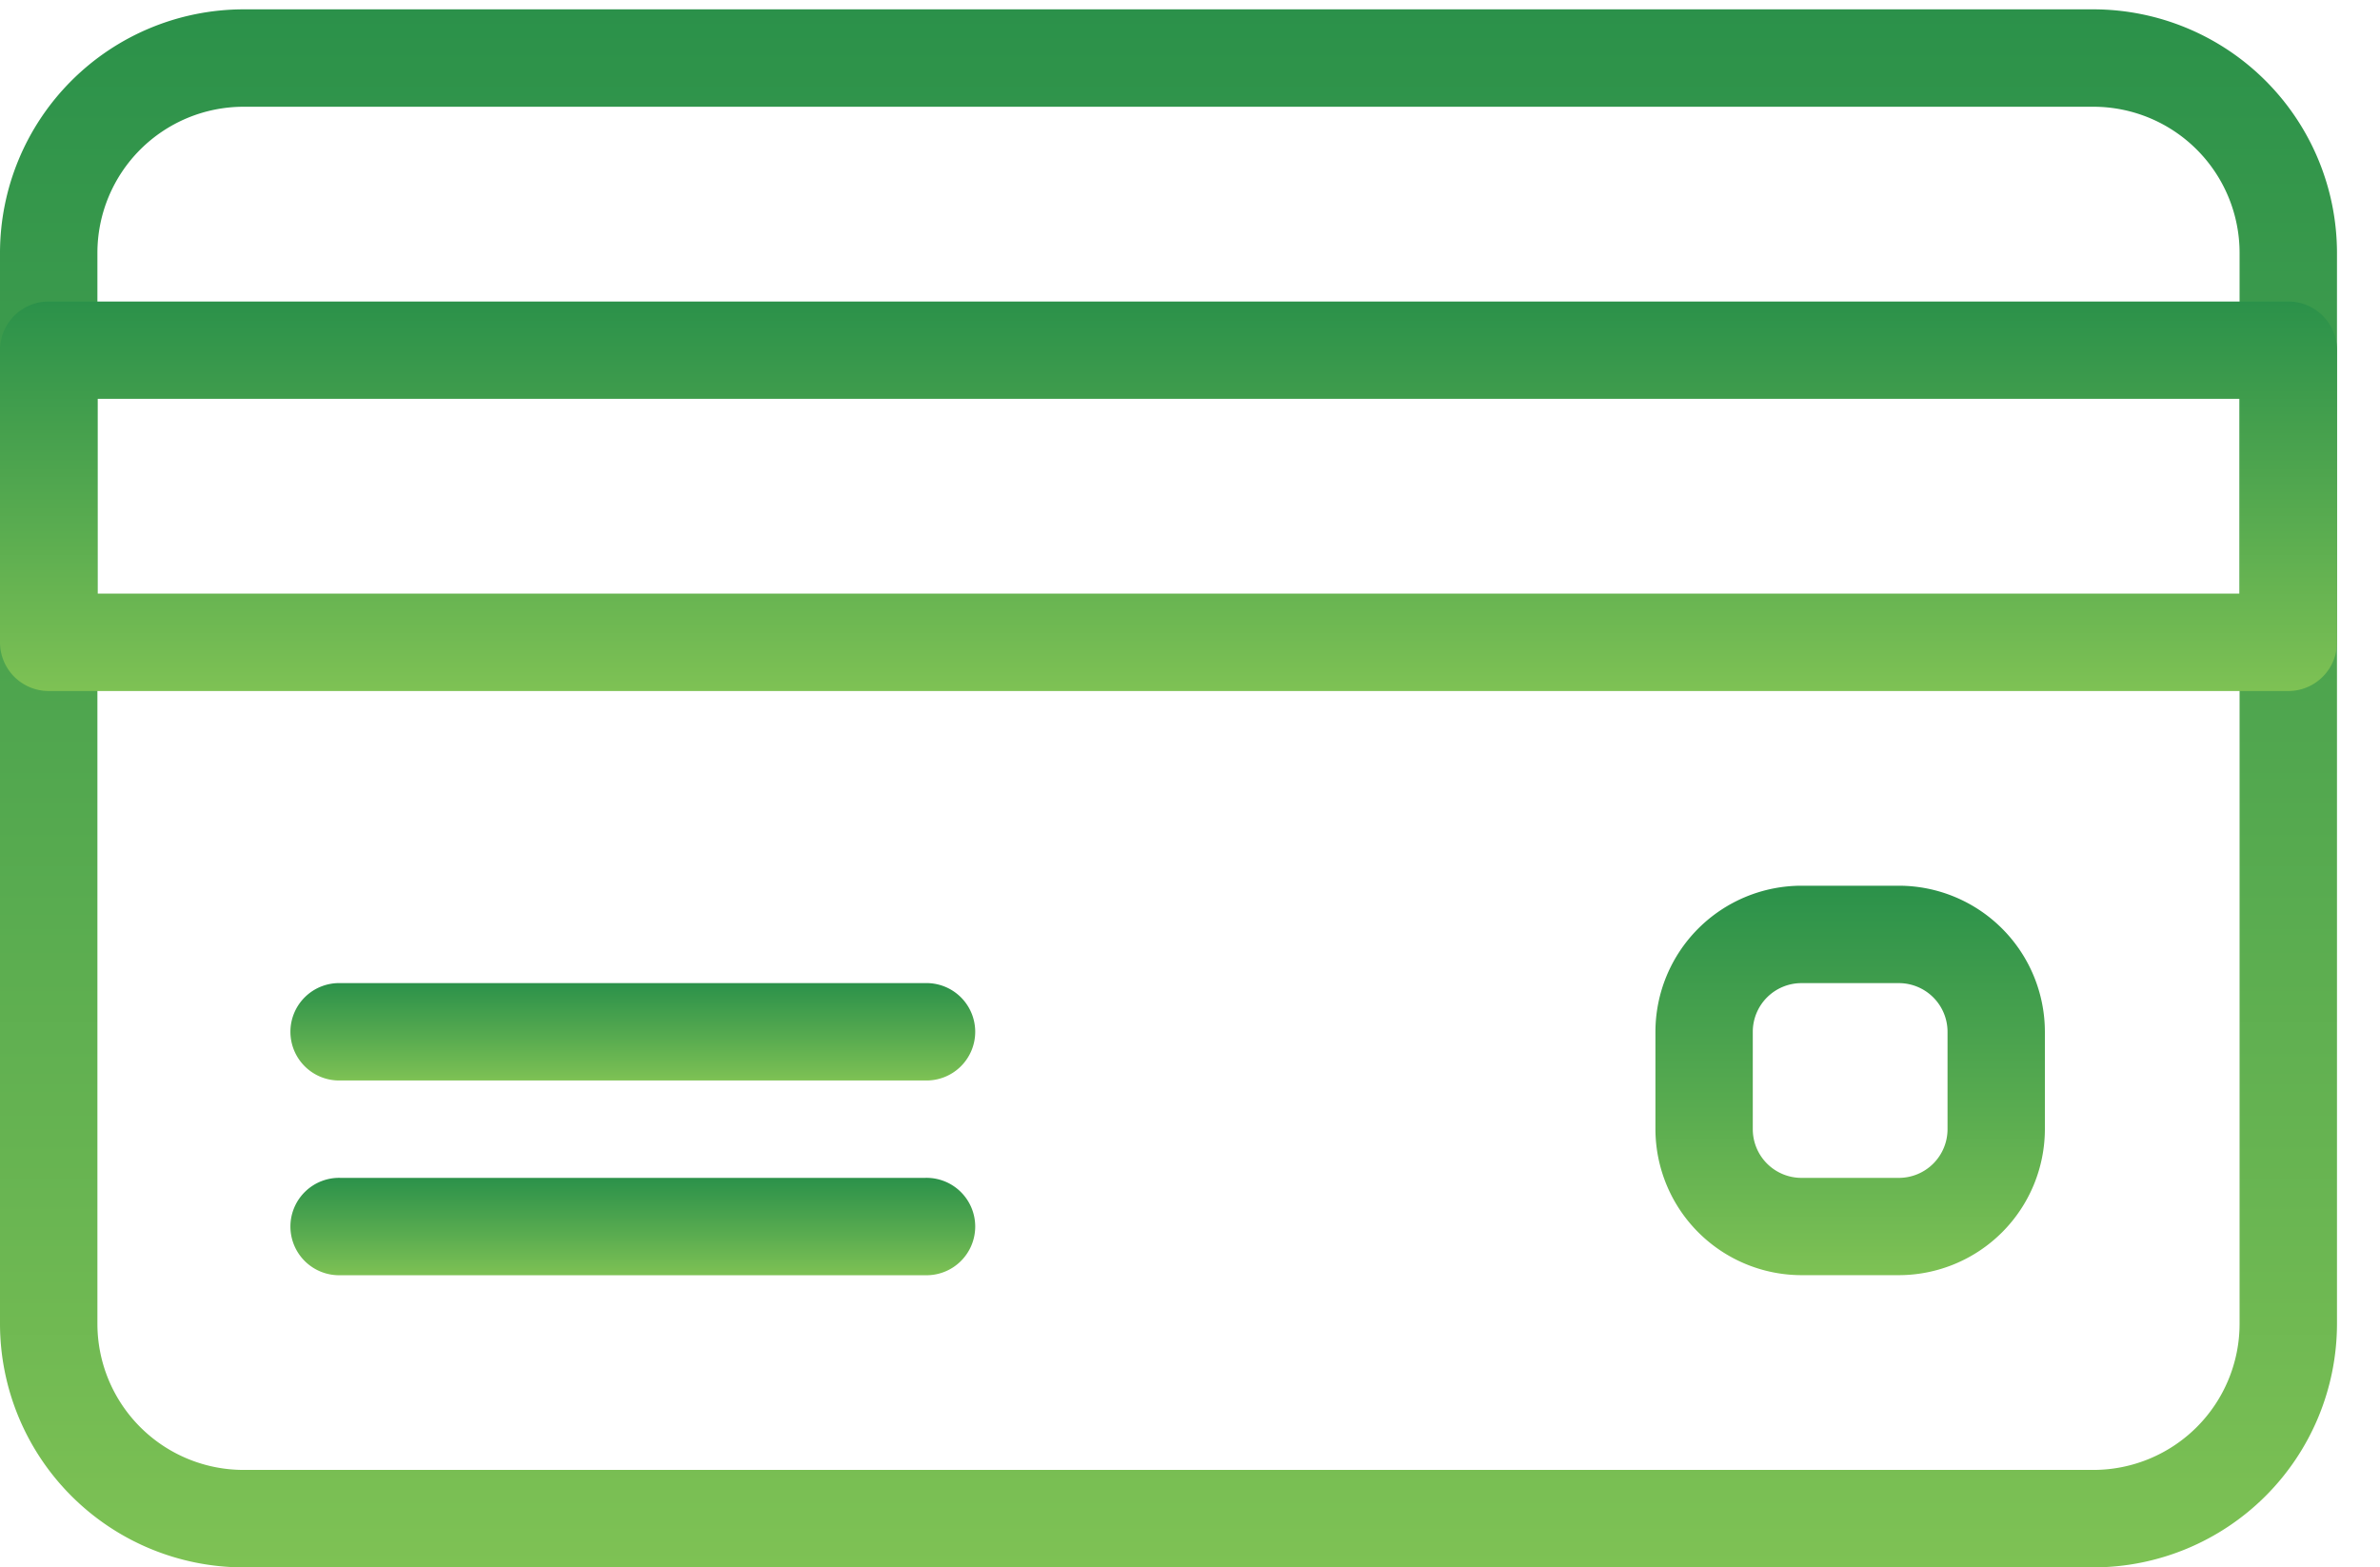
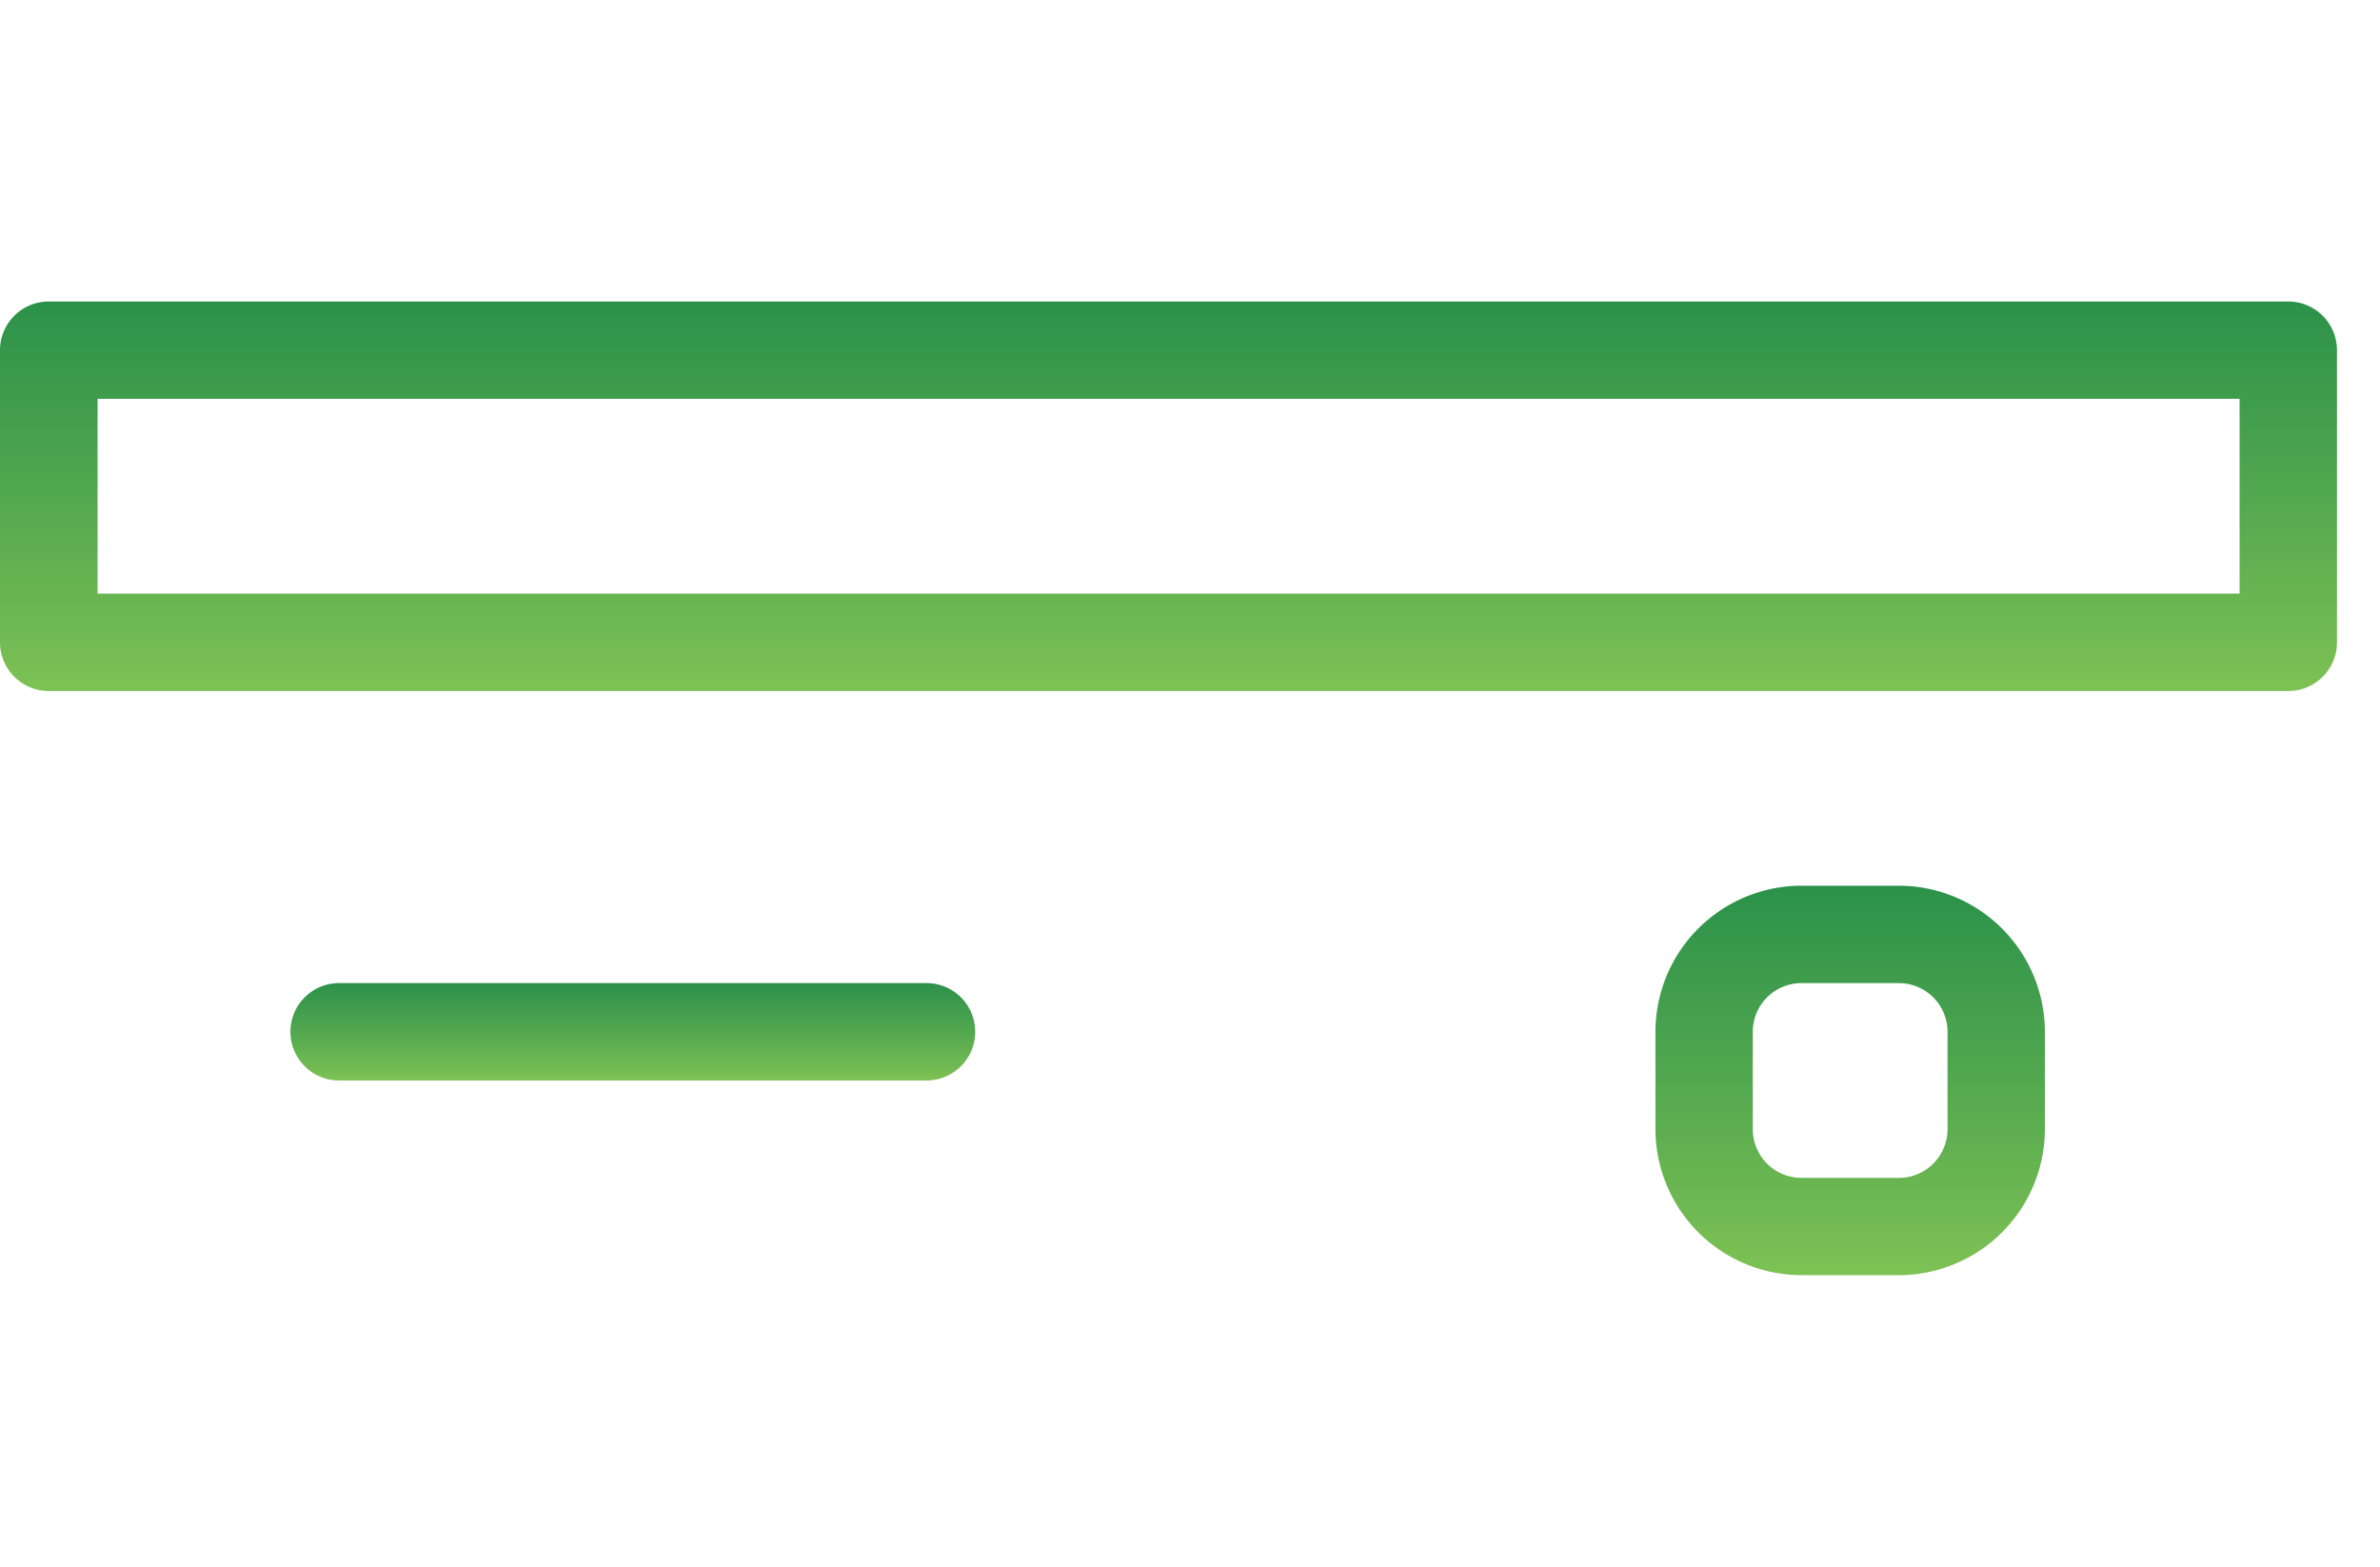
<svg xmlns="http://www.w3.org/2000/svg" width="41" height="27" viewBox="0 0 41 27">
  <defs>
    <linearGradient id="linear-gradient" x1="0.5" x2="0.5" y2="1" gradientUnits="objectBoundingBox">
      <stop offset="0" stop-color="#2b914a" />
      <stop offset="0.1" stop-color="#33964b" />
      <stop offset="0.2" stop-color="#3b9a4c" />
      <stop offset="0.3" stop-color="#439f4d" />
      <stop offset="0.4" stop-color="#4ba34e" />
      <stop offset="0.5" stop-color="#53a84f" />
      <stop offset="0.6" stop-color="#5bad50" />
      <stop offset="0.7" stop-color="#64b251" />
      <stop offset="0.8" stop-color="#6cb752" />
      <stop offset="0.9" stop-color="#75bc53" />
      <stop offset="1" stop-color="#7ec254" />
    </linearGradient>
    <clipPath id="clip-path">
      <rect id="Rectangle_24" data-name="Rectangle 24" width="41" height="27" transform="translate(0 0)" fill="url(#linear-gradient)" />
    </clipPath>
  </defs>
  <g id="Group_266" data-name="Group 266" transform="translate(-808 -871.809)">
    <g id="Group_265" data-name="Group 265" transform="translate(808 871.809)">
      <g id="Group_264" data-name="Group 264" clip-path="url(#clip-path)">
-         <path id="Path_224" data-name="Path 224" d="M844.065,872H812.194A4.2,4.2,0,0,0,808,876.194v18.452a4.2,4.2,0,0,0,4.194,4.194h31.871a4.2,4.2,0,0,0,4.194-4.194V876.194A4.2,4.2,0,0,0,844.065,872Zm2.516,22.645a2.519,2.519,0,0,1-2.516,2.516H812.194a2.519,2.519,0,0,1-2.516-2.516V876.194a2.519,2.519,0,0,1,2.516-2.516h31.871a2.519,2.519,0,0,1,2.516,2.516Zm0,0" transform="translate(-808 -871.839)" fill="url(#linear-gradient)" />
-       </g>
+         </g>
    </g>
    <path id="Path_225" data-name="Path 225" d="M847.42,920H808.839a.839.839,0,0,0-.839.839v5.032a.839.839,0,0,0,.839.839H847.42a.839.839,0,0,0,.839-.839v-5.032a.839.839,0,0,0-.839-.839Zm-.839,5.032h-36.9v-3.355h36.9Zm0,0" transform="translate(0 -42.997)" fill="url(#linear-gradient)" />
    <path id="Path_226" data-name="Path 226" d="M866.9,1032H856.839a.839.839,0,1,0,0,1.677H866.9a.839.839,0,1,0,0-1.677Zm0,0" transform="translate(-42.968 -143.255)" fill="url(#linear-gradient)" />
-     <path id="Path_227" data-name="Path 227" d="M866.9,1064H856.839a.839.839,0,1,0,0,1.677H866.9a.839.839,0,1,0,0-1.677Zm0,0" transform="translate(-42.968 -171.9)" fill="url(#linear-gradient)" />
    <path id="Path_228" data-name="Path 228" d="M1084.194,1016h-1.677a2.519,2.519,0,0,0-2.516,2.516v1.677a2.52,2.52,0,0,0,2.516,2.516h1.677a2.519,2.519,0,0,0,2.516-2.516v-1.677a2.519,2.519,0,0,0-2.516-2.516Zm.839,4.194a.839.839,0,0,1-.839.839h-1.677a.839.839,0,0,1-.839-.839v-1.677a.839.839,0,0,1,.839-.839h1.677a.839.839,0,0,1,.839.839Zm0,0" transform="translate(-243.483 -128.933)" fill="url(#linear-gradient)" />
  </g>
</svg>